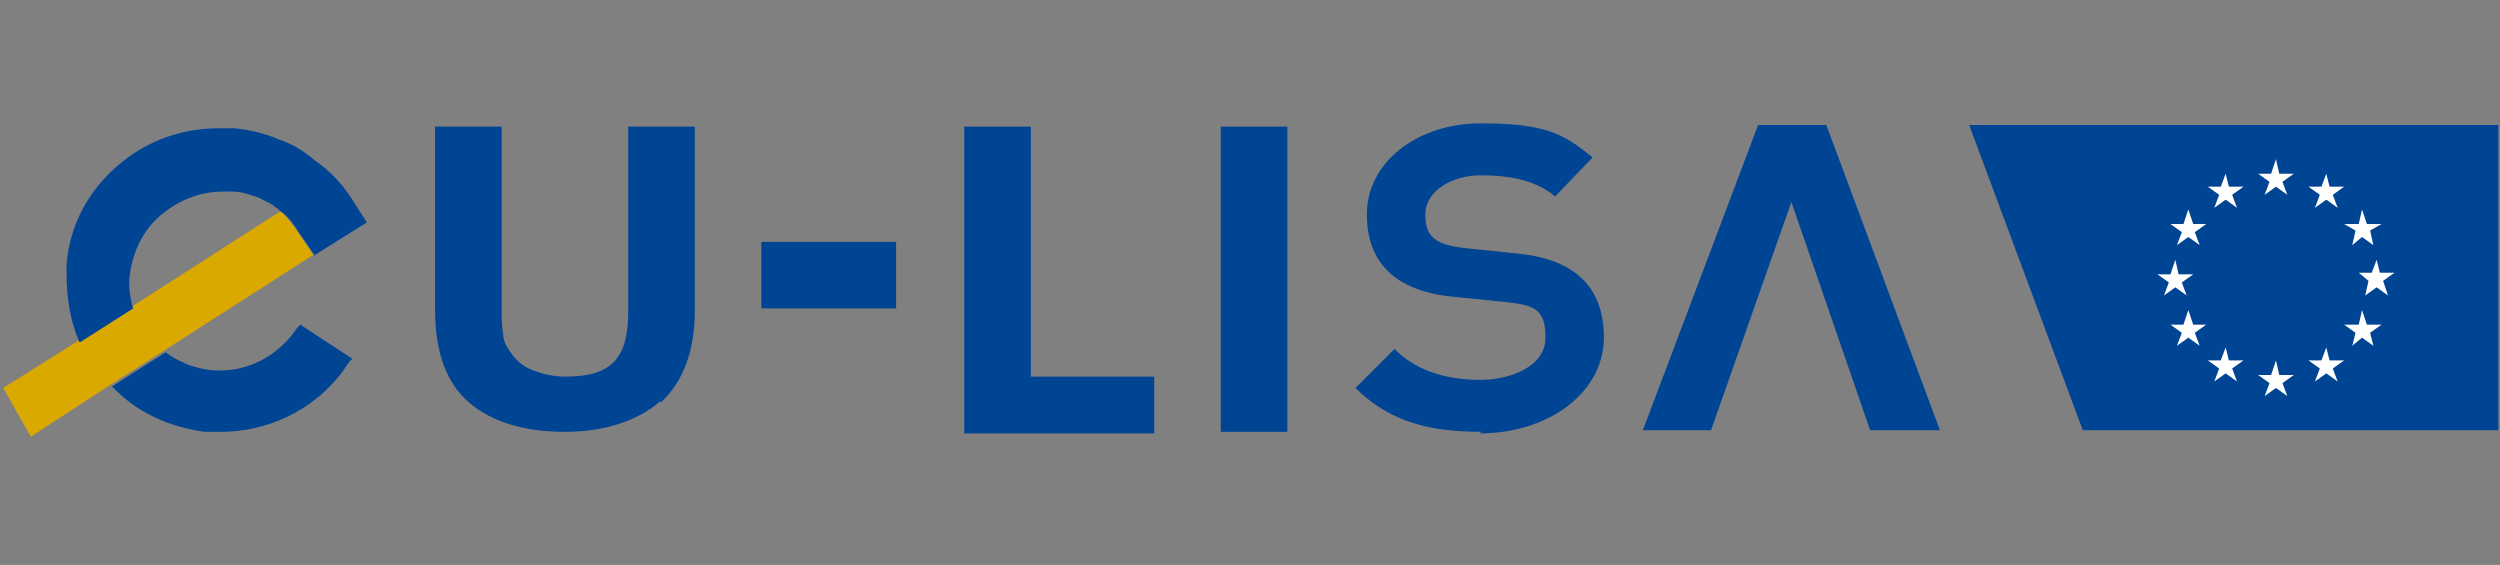
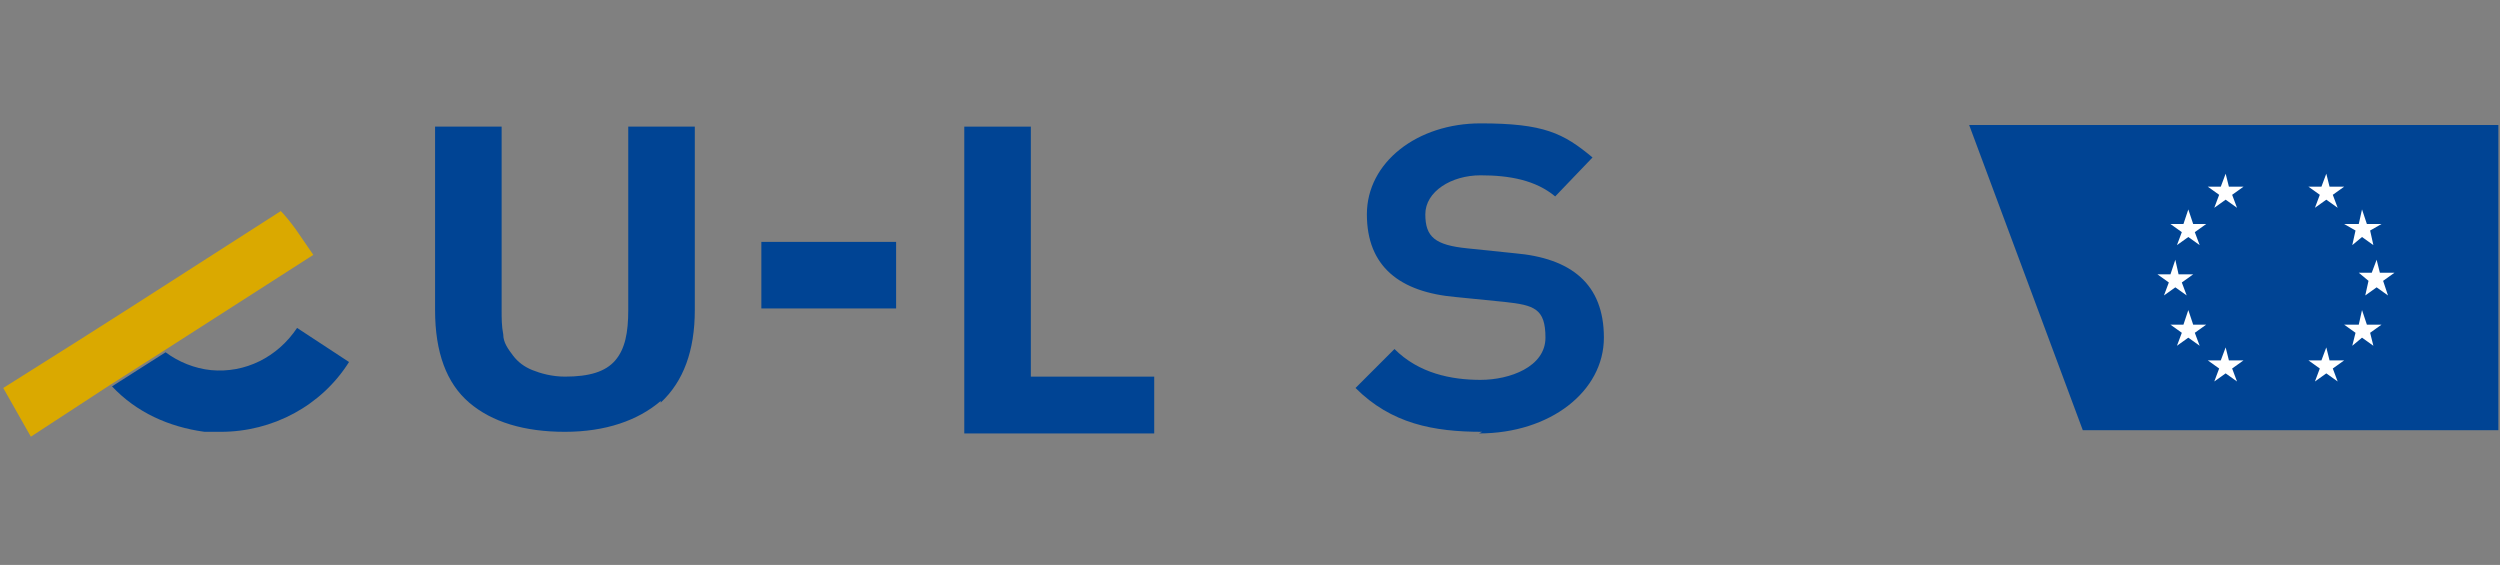
<svg xmlns="http://www.w3.org/2000/svg" version="1.1" viewBox="0 0 154 34.8">
  <rect x="0" y="0" width="154" height="34.8" fill="#808080" stroke="none" />
  <defs>
    <style>
      .cls-1 {
        fill: #fff;
      }

      .cls-2 {
        fill: #004494;
      }

      .cls-3 {
        fill: #daa900;
      }
    </style>
  </defs>
  <g>
    <g id="Layer_1">
      <g>
        <g>
          <polygon class="cls-2" points="153.9 26.5 128.3 26.5 121.3 7.7 153.9 7.7 153.9 26.5" />
          <g>
-             <polygon class="cls-1" points="139.5 12 140.2 11.5 140.9 12 140.6 11.2 141.3 10.7 140.4 10.7 140.2 9.8 139.9 10.7 139.1 10.7 139.8 11.2 139.5 12" />
            <polygon class="cls-1" points="136.4 12.8 137.1 12.3 137.8 12.8 137.5 12 138.2 11.5 137.3 11.5 137.1 10.7 136.8 11.5 136 11.5 136.7 12 136.4 12.8" />
            <polygon class="cls-1" points="134.8 12.9 134.5 13.8 133.7 13.8 134.4 14.3 134.1 15.1 134.8 14.6 135.5 15.1 135.2 14.3 135.9 13.8 135.1 13.8 134.8 12.9" />
            <polygon class="cls-1" points="134 17.7 134.7 18.2 134.4 17.4 135.1 16.9 134.2 16.9 134 16 133.7 16.9 132.9 16.9 133.6 17.4 133.3 18.2 134 17.7" />
            <polygon class="cls-1" points="135.1 20 134.8 19.1 134.5 20 133.7 20 134.4 20.5 134.1 21.3 134.8 20.8 135.5 21.3 135.2 20.5 135.9 20 135.1 20" />
            <polygon class="cls-1" points="137.3 22.2 137.1 21.4 136.8 22.2 136 22.2 136.7 22.7 136.4 23.5 137.1 23 137.8 23.5 137.5 22.7 138.2 22.2 137.3 22.2" />
-             <polygon class="cls-1" points="140.4 23.1 140.2 22.2 139.9 23.1 139.1 23.1 139.8 23.6 139.5 24.4 140.2 23.9 140.9 24.4 140.6 23.6 141.3 23.1 140.4 23.1" />
            <polygon class="cls-1" points="143.5 22.2 143.3 21.4 143 22.2 142.2 22.2 142.9 22.7 142.6 23.5 143.3 23 144 23.5 143.7 22.7 144.4 22.2 143.5 22.2" />
            <polygon class="cls-1" points="145.8 20 145.5 19.1 145.3 20 144.4 20 145.1 20.5 144.9 21.3 145.5 20.8 146.2 21.3 146 20.5 146.7 20 145.8 20" />
            <polygon class="cls-1" points="147.5 16.8 146.6 16.8 146.4 16 146.1 16.8 145.3 16.8 145.9 17.3 145.7 18.2 146.4 17.7 147.1 18.2 146.8 17.3 147.5 16.8" />
            <polygon class="cls-1" points="144.9 15.1 145.5 14.6 146.2 15.1 146 14.2 146.7 13.8 145.8 13.8 145.5 12.9 145.3 13.8 144.4 13.8 145.1 14.2 144.9 15.1" />
            <polygon class="cls-1" points="143.3 10.7 143 11.5 142.2 11.5 142.9 12 142.6 12.8 143.3 12.3 144 12.8 143.7 12 144.4 11.5 143.5 11.5 143.3 10.7" />
          </g>
        </g>
        <path class="cls-2" d="M59.4,7.8h4.1v15.4h7.6v3.5h-11.7V7.8Z" />
-         <path class="cls-2" d="M75.2,7.8h4.1v18.8h-4.1V7.8Z" />
        <path class="cls-2" d="M40.7,24.7c-1.4,1.2-3.4,1.9-5.9,1.9s-4.5-.6-5.9-1.8c-1.4-1.2-2.1-3.1-2.1-5.7V7.8h4.1v11.3c0,.5,0,1,.1,1.5,0,.5.3.9.6,1.3.3.4.7.7,1.2.9s1.2.4,2,.4c1.5,0,2.5-.3,3.1-1,.6-.7.8-1.7.8-3.1V7.8h4.1v11.3c0,2.5-.7,4.4-2.1,5.7Z" />
        <path class="cls-2" d="M91.3,26.6c-3,0-5.6-.5-7.8-2.7l2.4-2.4c1.5,1.5,3.5,1.9,5.3,1.9s4-.8,4-2.6-.7-2-2.5-2.2l-3-.3c-3.5-.3-5.5-1.9-5.5-5.1s3.1-5.6,7-5.6,5.1.6,6.9,2.1l-2.3,2.4c-1.2-1-2.8-1.3-4.6-1.3s-3.4,1-3.4,2.4.6,1.9,2.6,2.1l2.9.3c3.5.3,5.5,1.9,5.5,5.2s-3.3,5.9-7.7,5.9Z" />
        <rect class="cls-2" x="46.9" y="14.9" width="8.3" height="4.1" />
-         <path class="cls-2" d="M110.4,12.3h0l-5,14.2h-4.2l7.1-18.8h4.2l7,18.8h-4.3l-4.9-14.2Z" />
        <g>
-           <path class="cls-2" d="M18.3,20.2c-1.2,1.8-3.2,2.8-5.3,2.6-1-.1-2-.5-2.8-1.1l-3.3,2.1c1.5,1.6,3.5,2.5,5.7,2.8.3,0,.7,0,1,0,3.2,0,6.2-1.6,7.9-4.3l.2-.2-3.2-2.1-.2.2Z" />
+           <path class="cls-2" d="M18.3,20.2c-1.2,1.8-3.2,2.8-5.3,2.6-1-.1-2-.5-2.8-1.1l-3.3,2.1c1.5,1.6,3.5,2.5,5.7,2.8.3,0,.7,0,1,0,3.2,0,6.2-1.6,7.9-4.3Z" />
          <path class="cls-3" d="M17.3,13l-9.2,5.9-3.3,2.1L.2,23.9l1.7,3,4.9-3.2,3.3-2.1,9.2-5.9-1.1-1.6c-.3-.4-.6-.8-1-1.2Z" />
-           <path class="cls-2" d="M19.4,15.7l3.2-2-.9-1.4c-.5-.8-1.2-1.6-2-2.2-.3-.2-.5-.4-.8-.6-.5-.4-1.1-.7-1.7-.9-.9-.4-1.8-.6-2.8-.7-.3,0-.6,0-.9,0-2.2,0-4.3.7-6,2.1-2,1.6-3.2,3.8-3.4,6.3h0c0,0,0,.2,0,.2h0s0,.3,0,.3c0,1.5.2,2.9.8,4.3l3.3-2.1c-.2-.7-.3-1.4-.2-2.1.2-1.5.9-2.9,2.1-3.8,1-.8,2.3-1.3,3.6-1.3.2,0,.4,0,.6,0,.6,0,1.1.2,1.7.4.3.2.7.3,1,.6.1,0,.2.2.4.3,0,0,0,0,0,0,.4.3.7.7,1,1.2l1.1,1.6" />
        </g>
      </g>
    </g>
  </g>
</svg>